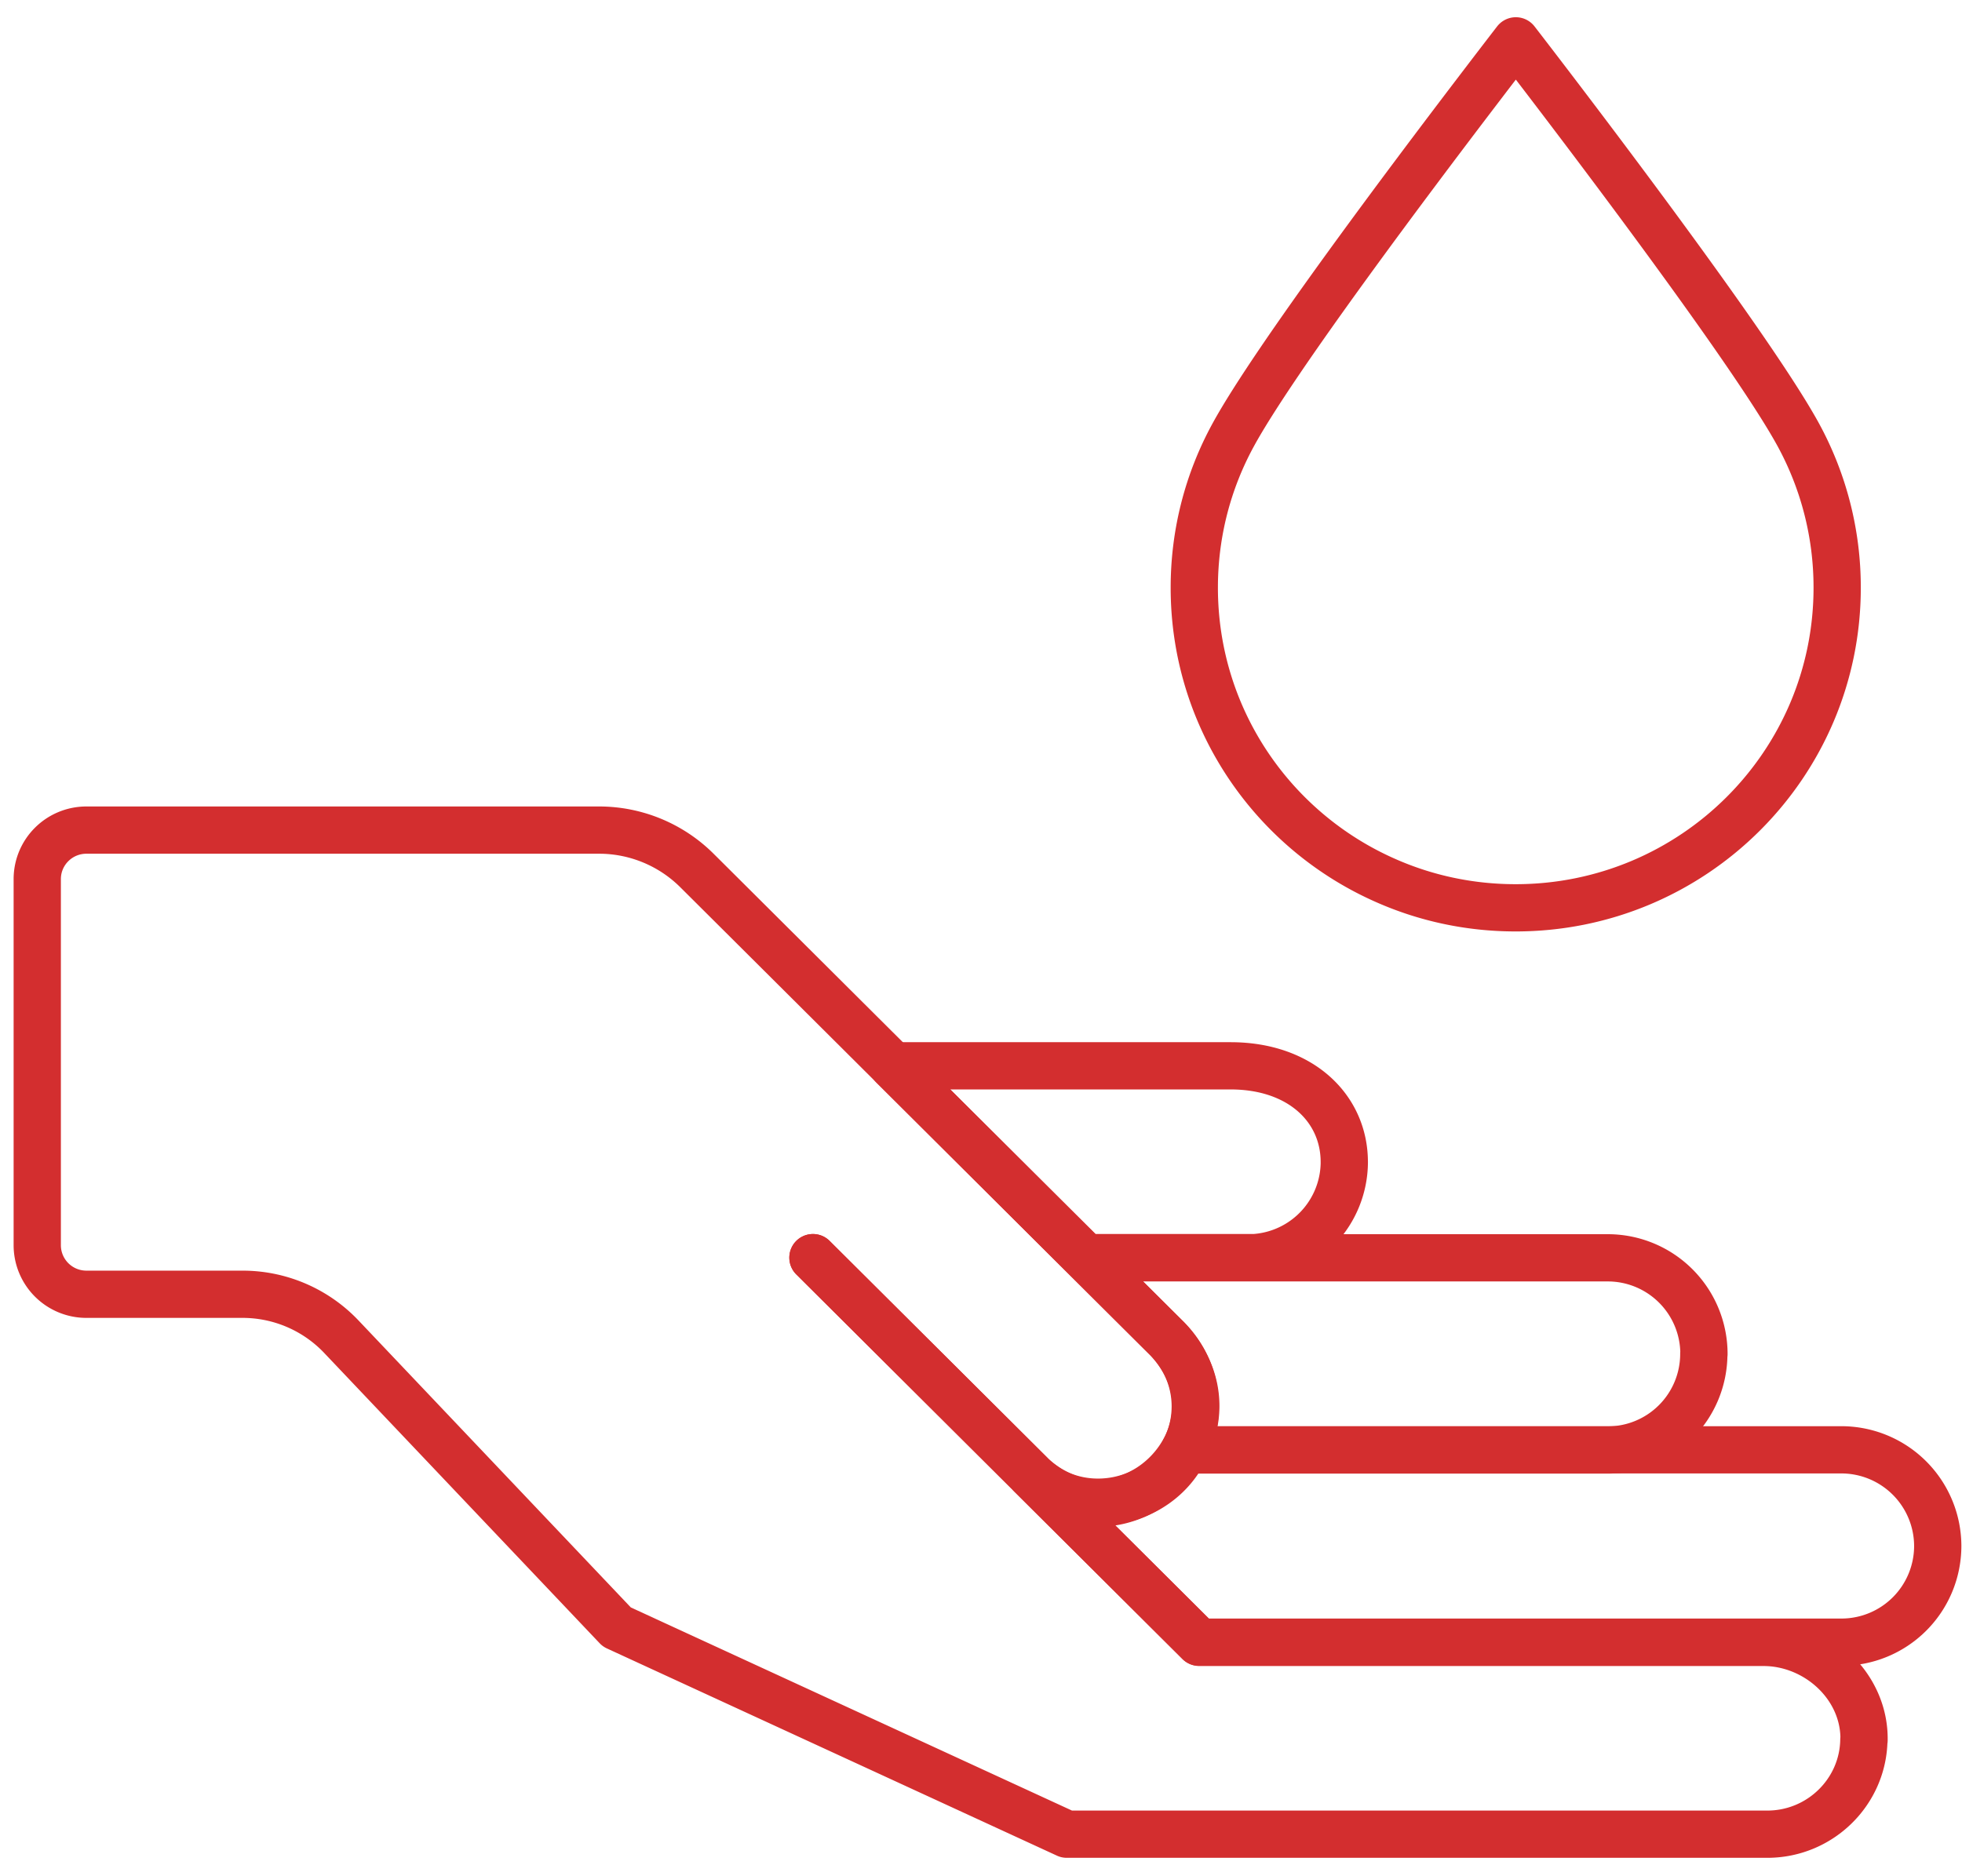
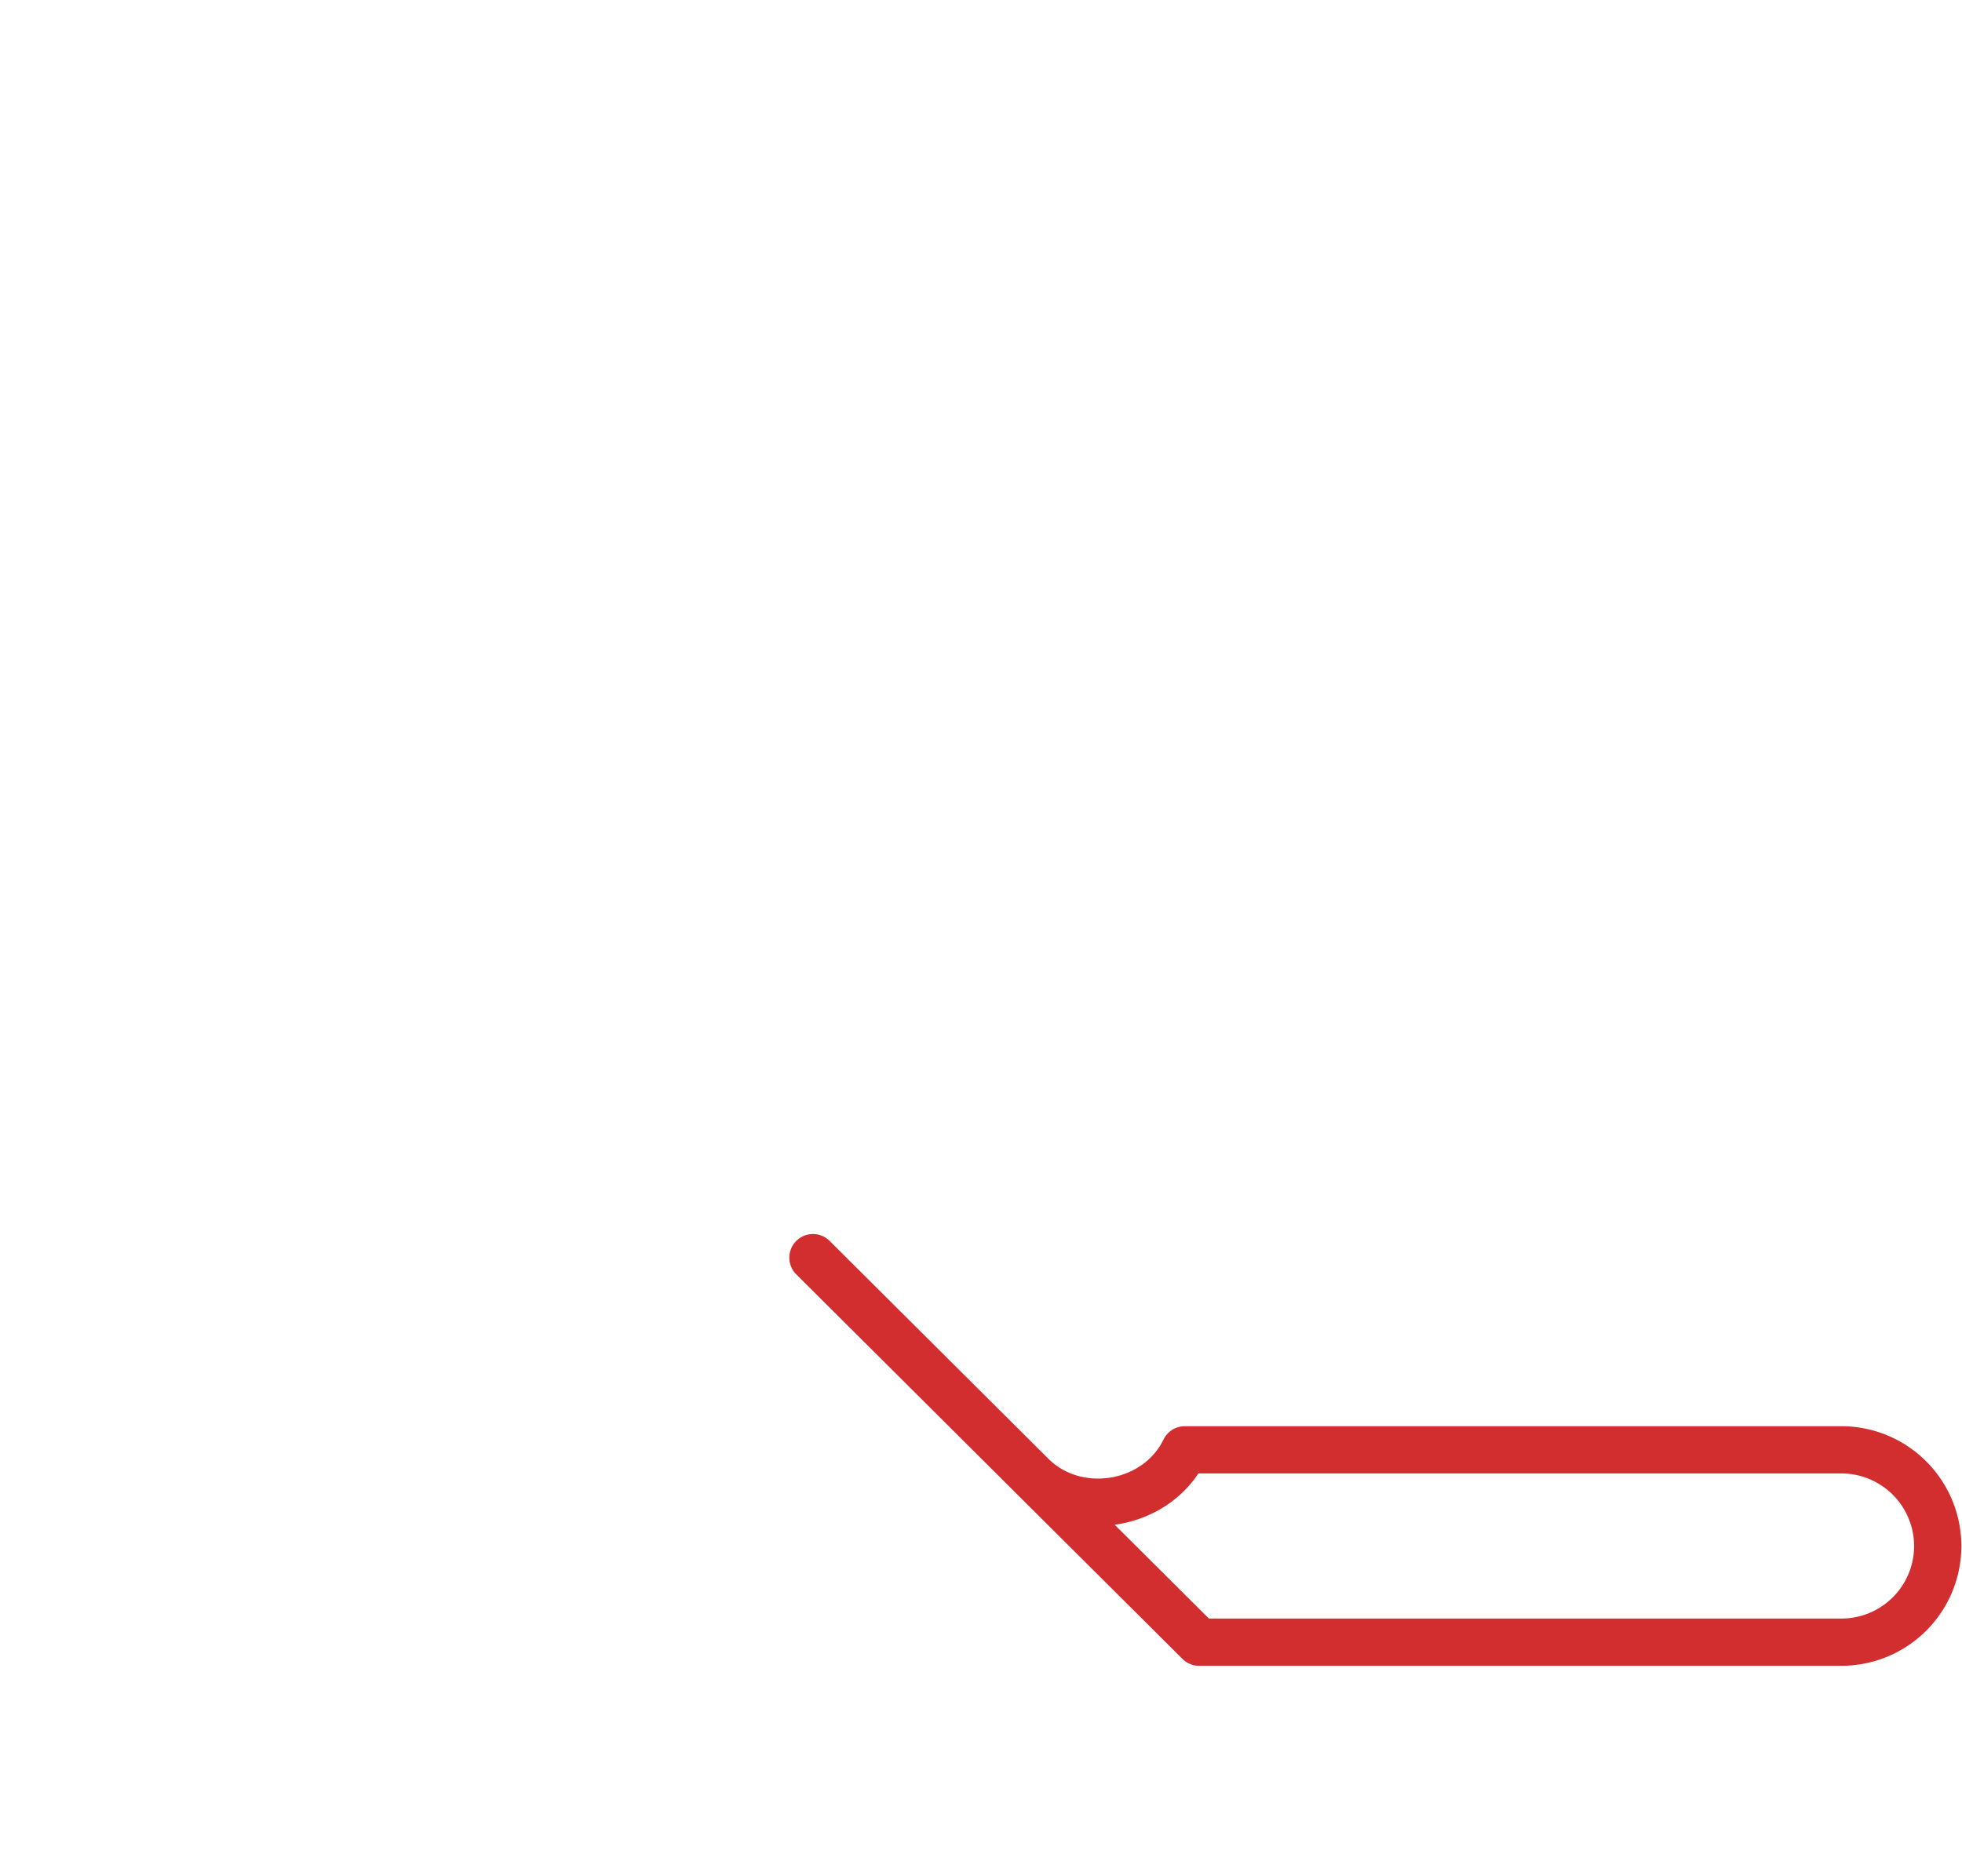
<svg xmlns="http://www.w3.org/2000/svg" width="69" height="66" fill="none">
-   <path stroke="#D32E2F" stroke-linecap="round" stroke-linejoin="round" stroke-width="1.662" d="M47.277 40.869a3.381 3.381 0 0 1-3.166 3.37h-5.928l-6.776-6.747h11.869c2.482 0 4 1.512 4 3.383v-.006ZM59.92 47.623a3.382 3.382 0 0 1-3.391 3.383H41.666a3.364 3.364 0 0 0-.622-3.917l-2.854-2.843h18.345a3.382 3.382 0 0 1 3.39 3.383l-.005-.006Z" />
  <path stroke="#D32E2F" stroke-linecap="round" stroke-linejoin="round" stroke-width="1.662" d="M68.147 54.383a3.387 3.387 0 0 1-3.397 3.383H42.172l-5.928-5.903c1.574 1.621 4.44 1.16 5.422-.863H64.75a3.391 3.391 0 0 1 3.397 3.383ZM28.59 44.24l7.654 7.623" />
-   <path stroke="#D32E2F" stroke-linecap="round" stroke-linejoin="round" stroke-width="1.662" d="M65.549 61.198c-.025 1.84-1.543 3.323-3.397 3.323H37.518l-15.826-7.289L12 47.016a4.789 4.789 0 0 0-3.476-1.488H3.042a1.727 1.727 0 0 1-1.732-1.725V30.925c0-.954.774-1.725 1.732-1.725h18.022a4.88 4.88 0 0 1 3.446 1.421C26.6 32.699 39.28 45.339 41.044 47.089c3.073 3.267-1.543 7.835-4.8 4.78l5.928 5.904h19.833c1.903 0 3.58 1.542 3.55 3.437l-.006-.012ZM28.59 44.24l7.654 7.623M64.61 20.673c0 6.22-5.062 11.261-11.308 11.261-1.622 0-3.165-.34-4.556-.954-3.976-1.743-6.745-5.703-6.745-10.307 0-1.944.494-3.772 1.366-5.37 1.44-2.642 6.35-9.165 8.685-12.226.763-1.002 1.257-1.64 1.257-1.64s8.007 10.344 9.922 13.836a11.203 11.203 0 0 1 1.379 5.394v.006Z" />
</svg>